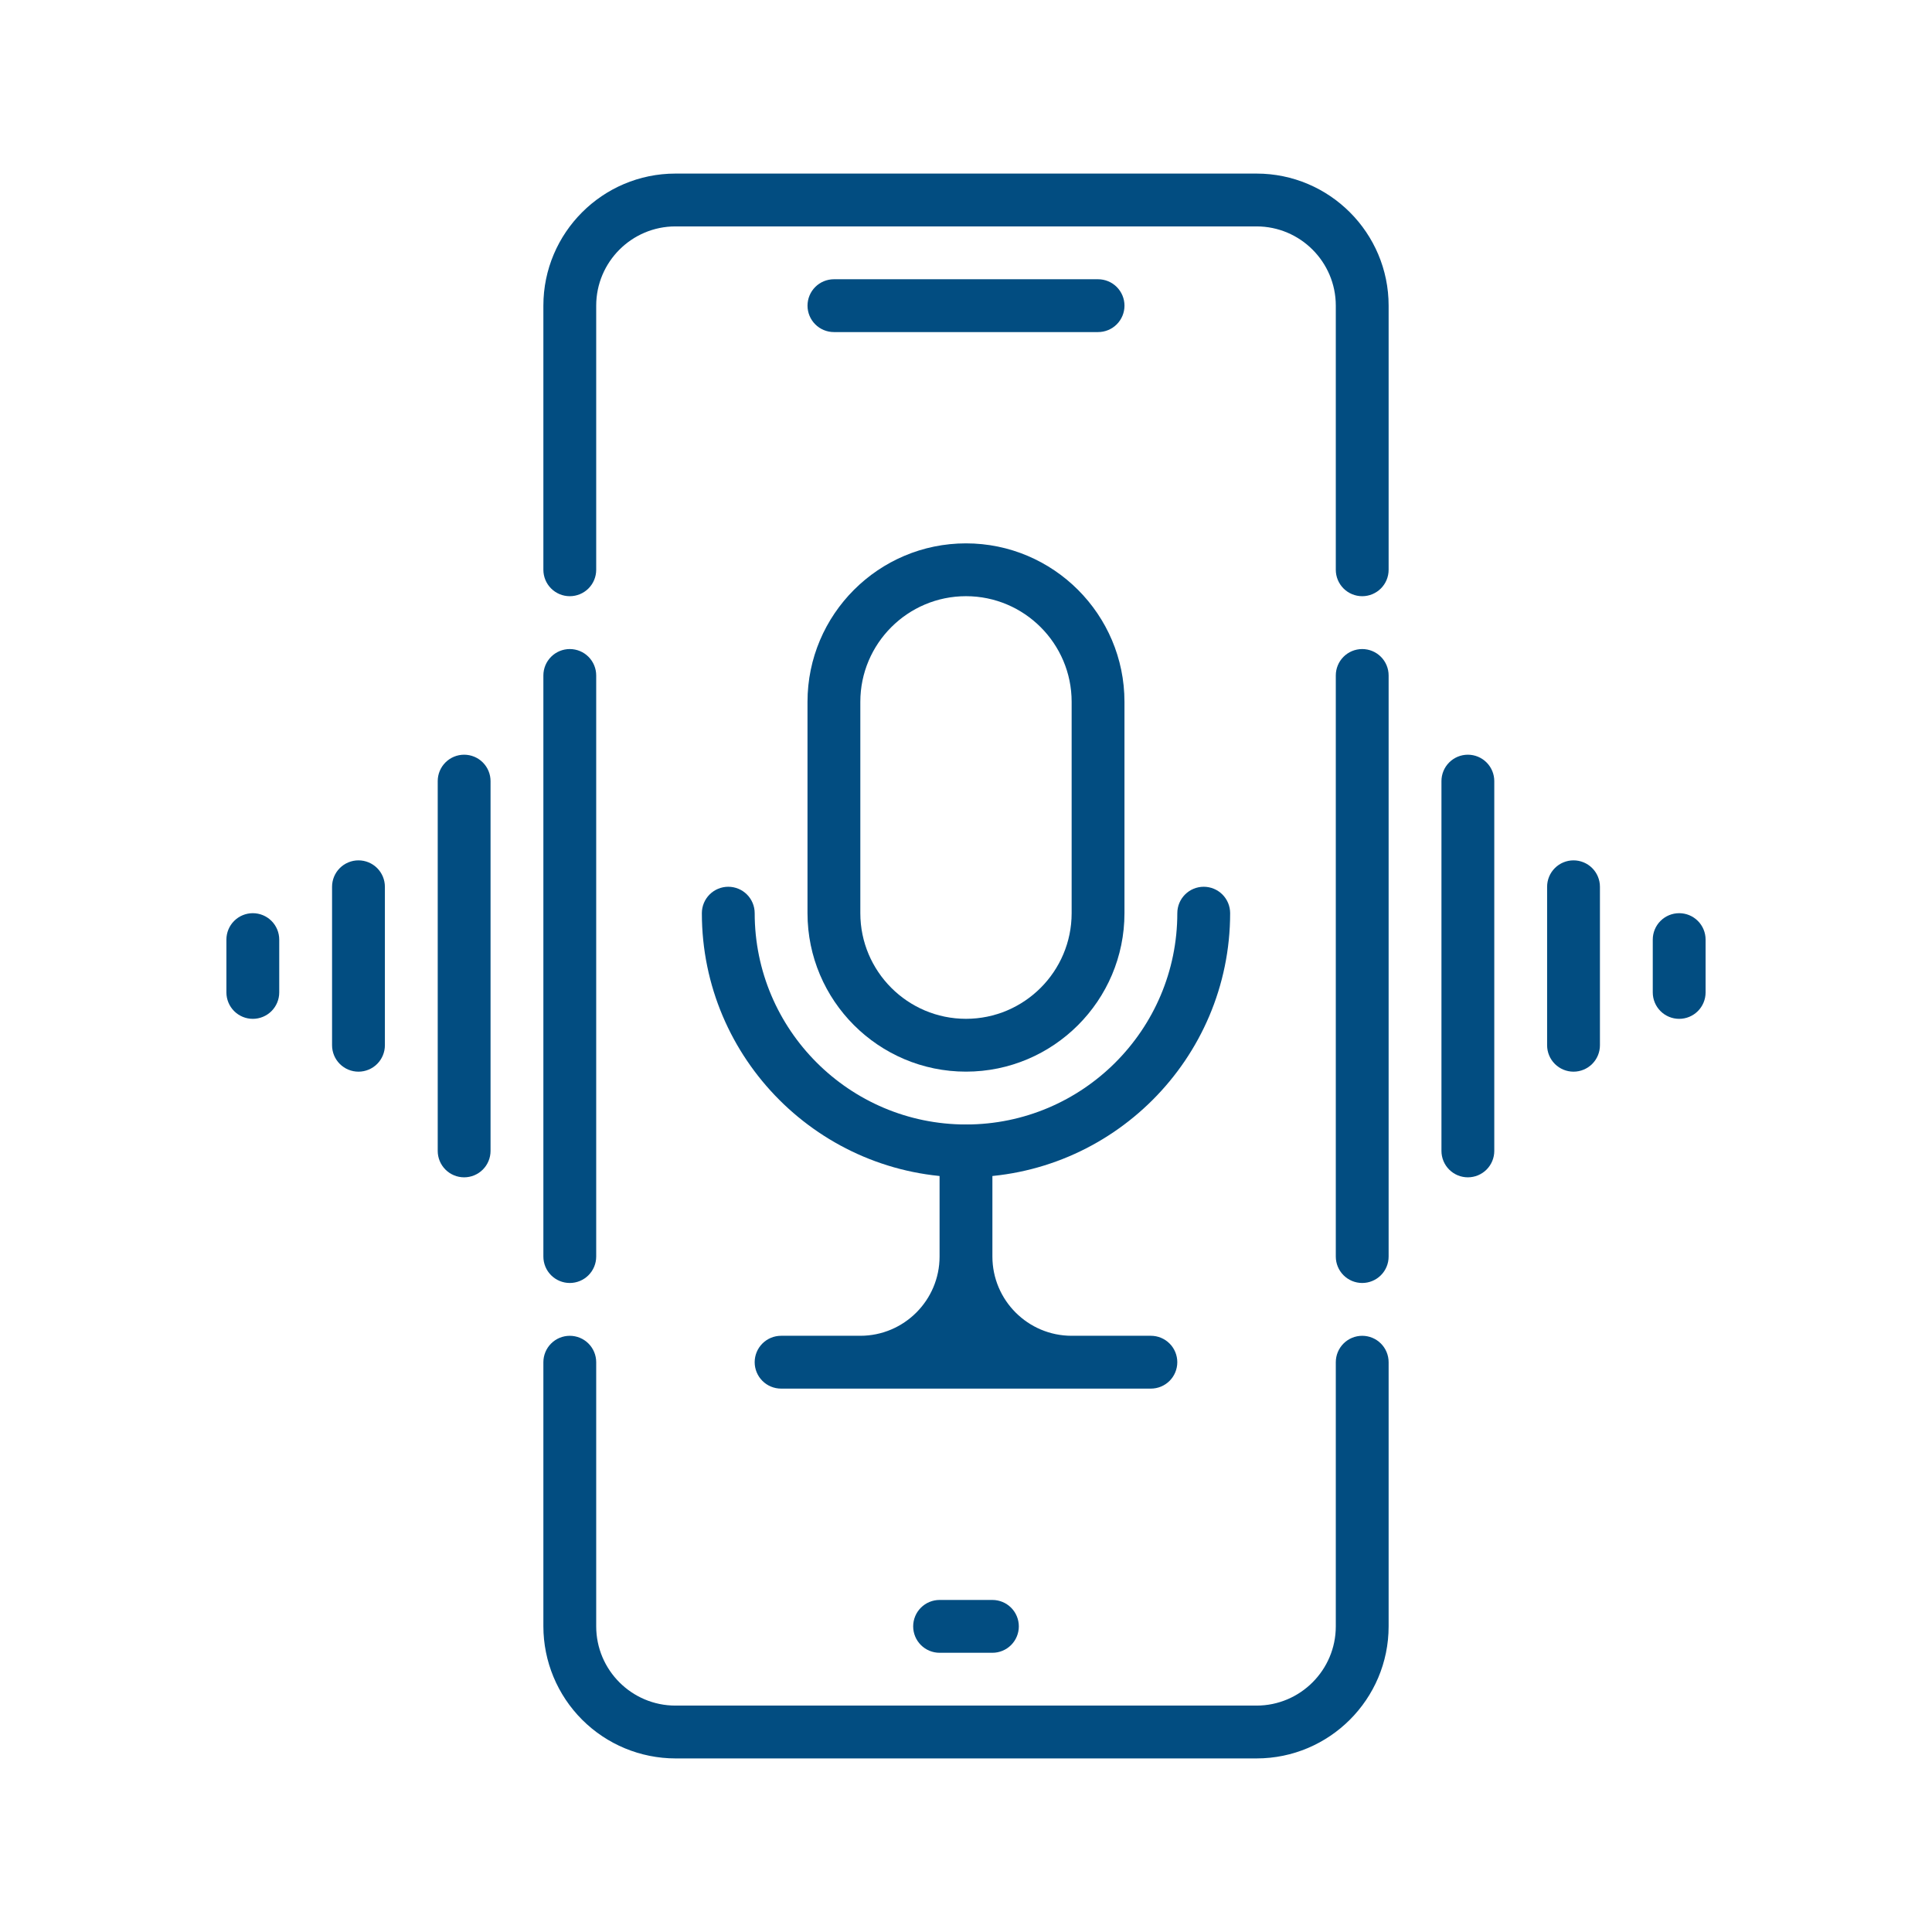
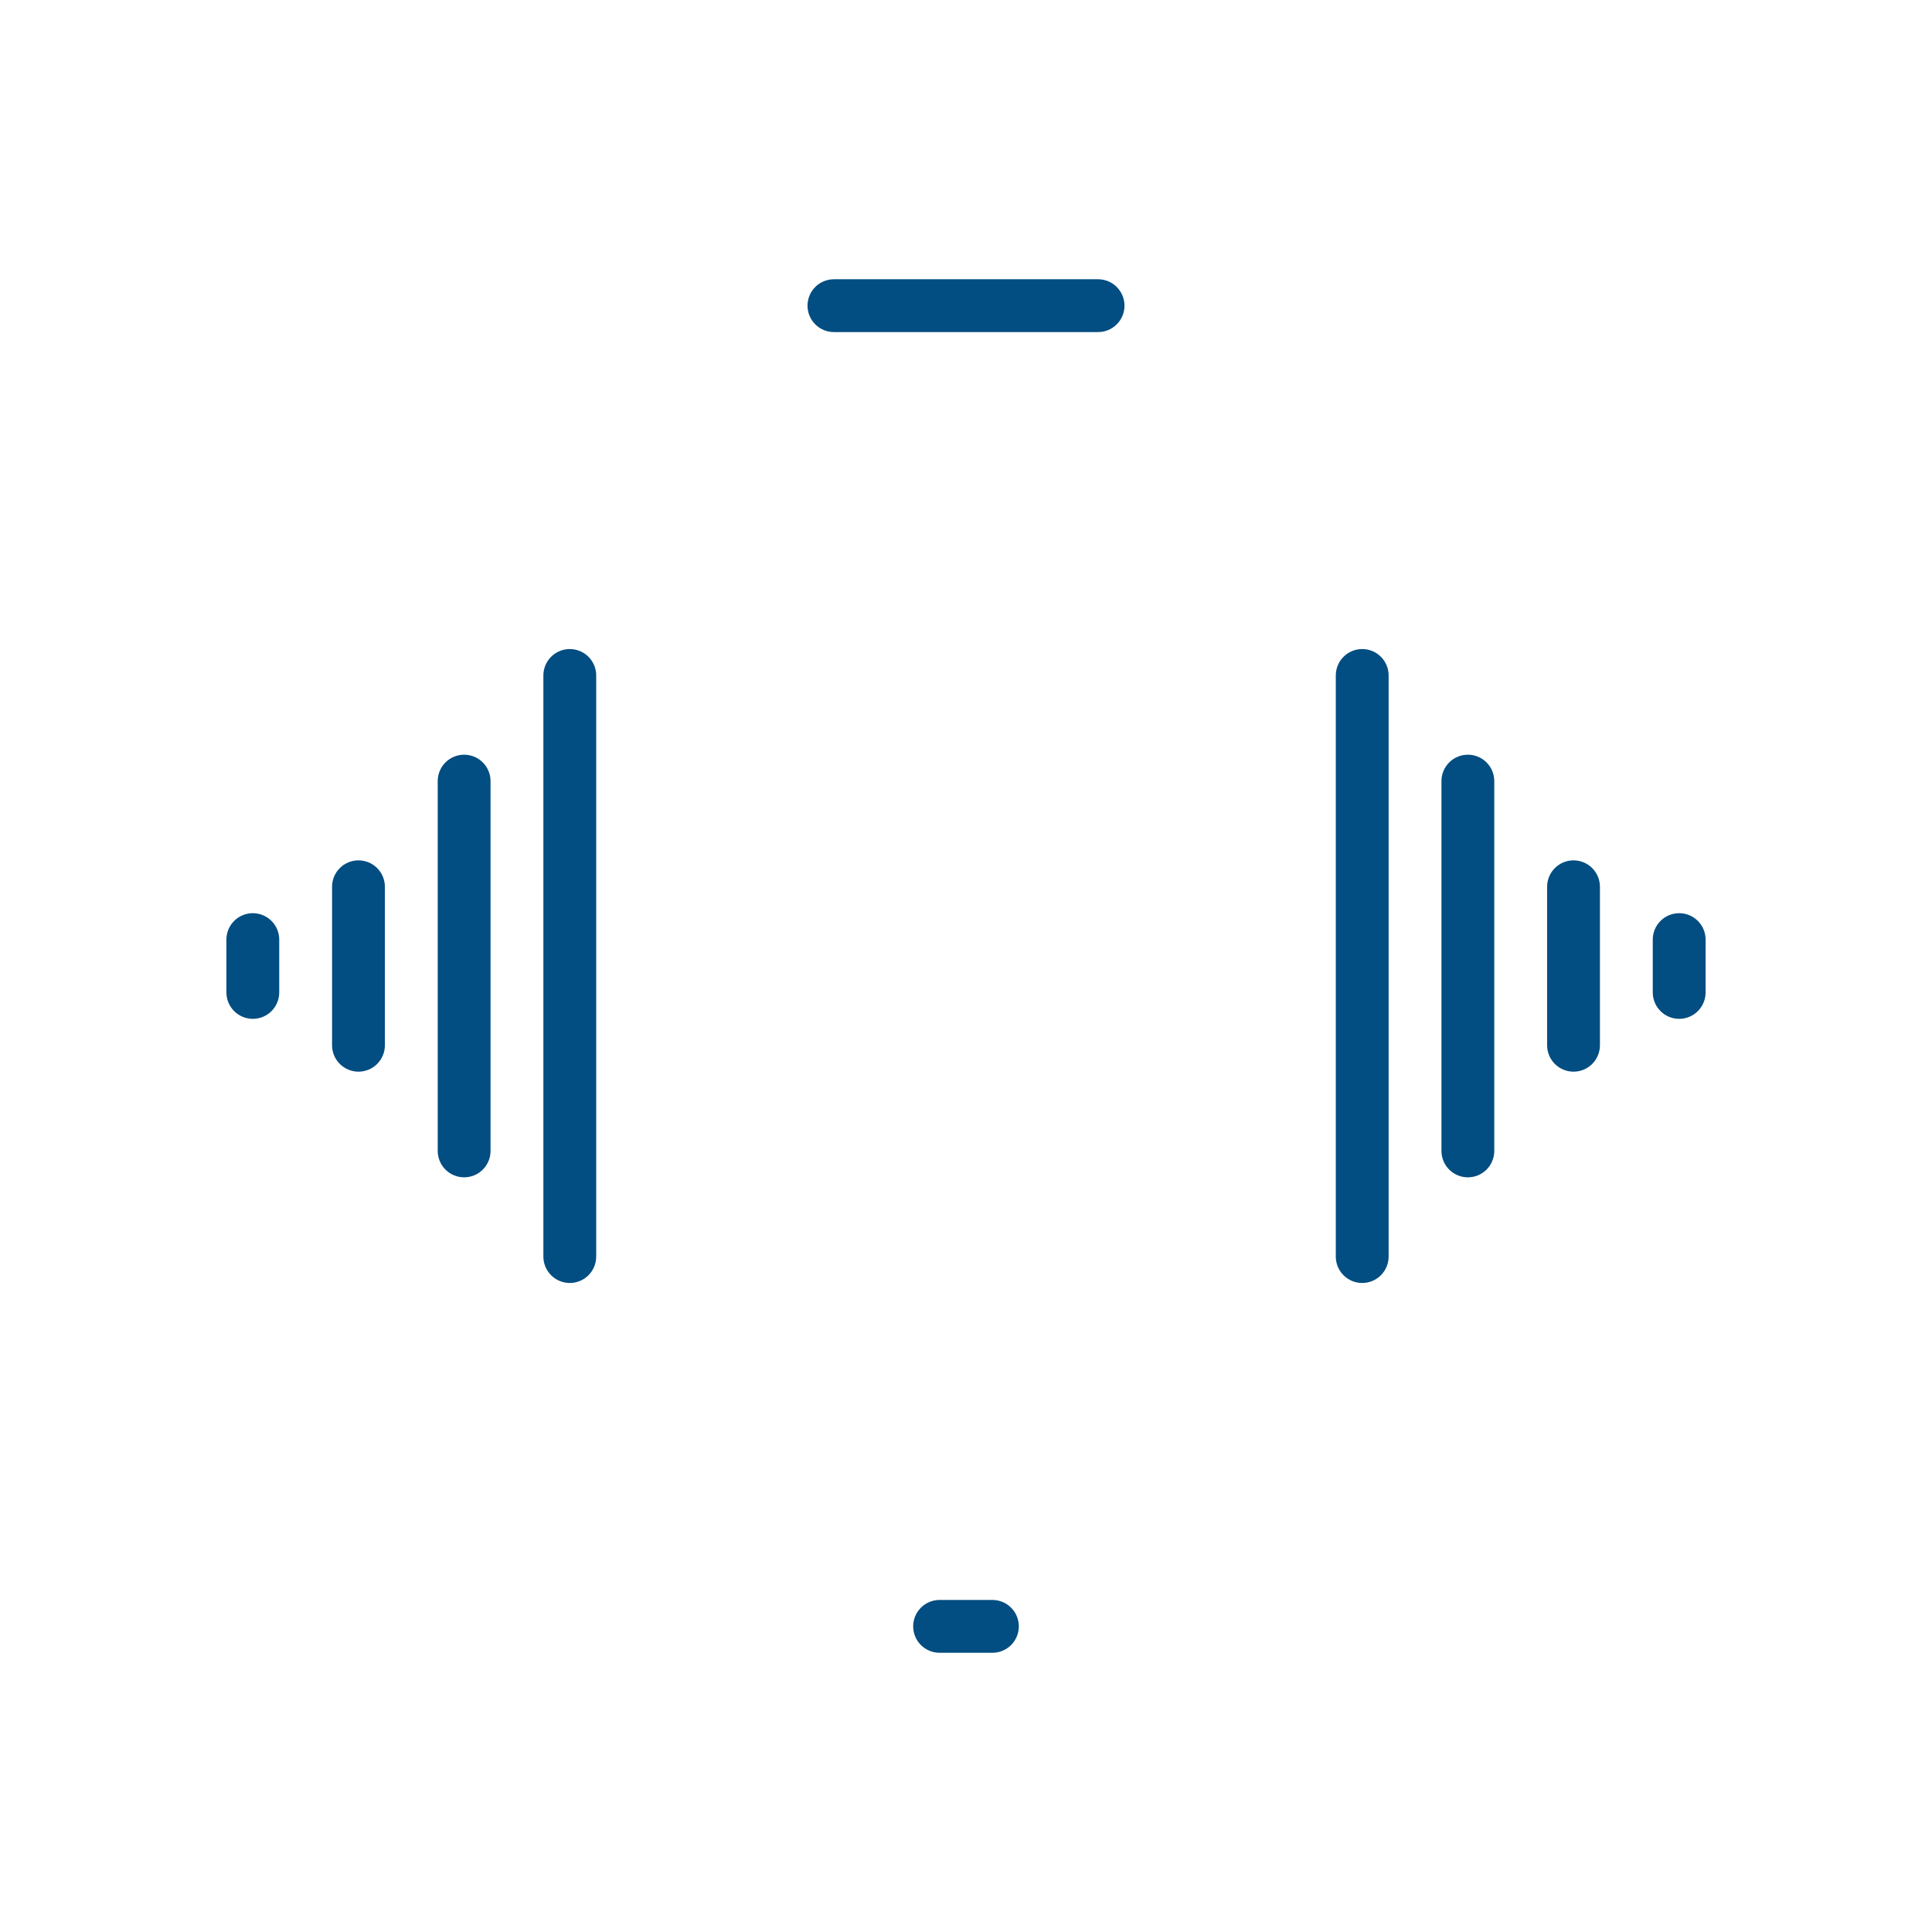
<svg xmlns="http://www.w3.org/2000/svg" width="512" height="512" viewBox="0 0 512 512" fill="none">
  <path d="M221 88.004H291C292.856 88.004 294.637 87.266 295.95 85.954C297.262 84.641 298 82.86 298 81.004C298 79.147 297.262 77.367 295.95 76.054C294.637 74.741 292.856 74.004 291 74.004H221C219.143 74.004 217.363 74.741 216.05 76.054C214.737 77.367 214 79.147 214 81.004C214 82.86 214.737 84.641 216.05 85.954C217.363 87.266 219.143 88.004 221 88.004ZM249 438.004H263C264.857 438.004 266.637 437.266 267.95 435.954C269.262 434.641 270 432.86 270 431.004C270 429.147 269.262 427.367 267.95 426.054C266.637 424.741 264.857 424.004 263 424.004H249C247.143 424.004 245.363 424.741 244.05 426.054C242.737 427.367 242 429.147 242 431.004C242 432.86 242.737 434.641 244.05 435.954C245.363 437.266 247.143 438.004 249 438.004ZM67 270.004C65.144 270.004 63.363 269.266 62.05 267.954C60.737 266.641 60 264.86 60 263.004V249.004C60 247.147 60.737 245.367 62.05 244.054C63.363 242.741 65.144 242.004 67 242.004C68.856 242.004 70.637 242.741 71.95 244.054C73.263 245.367 74 247.147 74 249.004V263.004C74 264.86 73.263 266.641 71.95 267.954C70.637 269.266 68.856 270.004 67 270.004ZM95 284.004C93.144 284.004 91.363 283.266 90.05 281.954C88.737 280.641 88 278.86 88 277.004V235.004C88 233.147 88.737 231.367 90.05 230.054C91.363 228.741 93.144 228.004 95 228.004C96.856 228.004 98.637 228.741 99.95 230.054C101.262 231.367 102 233.147 102 235.004V277.004C102 278.86 101.262 280.641 99.95 281.954C98.637 283.266 96.856 284.004 95 284.004ZM123 312.004C121.143 312.004 119.363 311.266 118.05 309.954C116.737 308.641 116 306.86 116 305.004V207.004C116 205.147 116.737 203.367 118.05 202.054C119.363 200.741 121.143 200.004 123 200.004C124.857 200.004 126.637 200.741 127.95 202.054C129.262 203.367 130 205.147 130 207.004V305.004C130 306.86 129.262 308.641 127.95 309.954C126.637 311.266 124.857 312.004 123 312.004ZM151 340.004C149.143 340.004 147.363 339.266 146.05 337.954C144.737 336.641 144 334.86 144 333.004V179.004C144 177.147 144.737 175.367 146.05 174.054C147.363 172.741 149.143 172.004 151 172.004C152.857 172.004 154.637 172.741 155.95 174.054C157.263 175.367 158 177.147 158 179.004V333.004C158 334.86 157.263 336.641 155.95 337.954C154.637 339.266 152.857 340.004 151 340.004ZM445 270.004C443.143 270.004 441.363 269.266 440.05 267.954C438.737 266.641 438 264.86 438 263.004V249.004C438 247.147 438.737 245.367 440.05 244.054C441.363 242.741 443.143 242.004 445 242.004C446.856 242.004 448.637 242.741 449.95 244.054C451.262 245.367 452 247.147 452 249.004V263.004C452 264.86 451.262 266.641 449.95 267.954C448.637 269.266 446.856 270.004 445 270.004ZM417 284.004C415.143 284.004 413.363 283.266 412.05 281.954C410.737 280.641 410 278.86 410 277.004V235.004C410 233.147 410.737 231.367 412.05 230.054C413.363 228.741 415.143 228.004 417 228.004C418.856 228.004 420.637 228.741 421.95 230.054C423.262 231.367 424 233.147 424 235.004V277.004C424 278.86 423.262 280.641 421.95 281.954C420.637 283.266 418.856 284.004 417 284.004ZM389 312.004C387.143 312.004 385.363 311.266 384.05 309.954C382.737 308.641 382 306.86 382 305.004V207.004C382 205.147 382.737 203.367 384.05 202.054C385.363 200.741 387.143 200.004 389 200.004C390.856 200.004 392.637 200.741 393.95 202.054C395.262 203.367 396 205.147 396 207.004V305.004C396 306.86 395.262 308.641 393.95 309.954C392.637 311.266 390.856 312.004 389 312.004ZM361 340.004C359.143 340.004 357.363 339.266 356.05 337.954C354.737 336.641 354 334.86 354 333.004V179.004C354 177.147 354.737 175.367 356.05 174.054C357.363 172.741 359.143 172.004 361 172.004C362.856 172.004 364.637 172.741 365.95 174.054C367.262 175.367 368 177.147 368 179.004V333.004C368 334.86 367.262 336.641 365.95 337.954C364.637 339.266 362.856 340.004 361 340.004Z" fill="#024D81" />
-   <path d="M333 466H179C169.721 465.989 160.825 462.298 154.264 455.736C147.702 449.175 144.011 440.279 144 431V361C144 359.143 144.737 357.363 146.05 356.05C147.363 354.737 149.143 354 151 354C152.857 354 154.637 354.737 155.95 356.05C157.263 357.363 158 359.143 158 361V431C158 442.578 167.422 452 179 452H333C344.578 452 354 442.578 354 431V361C354 359.143 354.738 357.363 356.05 356.05C357.363 354.737 359.144 354 361 354C362.857 354 364.637 354.737 365.95 356.05C367.263 357.363 368 359.143 368 361V431C368 450.292 352.306 466 333 466ZM361 158C359.144 158 357.363 157.263 356.05 155.95C354.738 154.637 354 152.857 354 151V81C354 69.422 344.578 60 333 60H179C167.422 60 158 69.422 158 81V151C158 152.857 157.263 154.637 155.95 155.95C154.637 157.263 152.857 158 151 158C149.143 158 147.363 157.263 146.05 155.95C144.737 154.637 144 152.857 144 151V81C144 61.708 159.694 46 179 46H333C352.306 46 368 61.708 368 81V151C368 152.857 367.263 154.637 365.95 155.95C364.637 157.263 362.857 158 361 158ZM256 312C217.402 312 186 280.598 186 242C186 240.143 186.737 238.363 188.05 237.05C189.363 235.737 191.143 235 193 235C194.857 235 196.637 235.737 197.95 237.05C199.263 238.363 200 240.143 200 242C200 272.884 225.116 298 256 298C286.884 298 312 272.884 312 242C312 240.143 312.738 238.363 314.05 237.05C315.363 235.737 317.144 235 319 235C320.857 235 322.637 235.737 323.95 237.05C325.263 238.363 326 240.143 326 242C326 280.598 294.598 312 256 312Z" fill="#024D81" />
-   <path d="M255.996 283.996C232.84 283.996 213.996 265.152 213.996 241.996V185.996C213.996 162.84 232.84 143.996 255.996 143.996C279.152 143.996 297.996 162.84 297.996 185.996V241.996C297.996 265.152 279.152 283.996 255.996 283.996ZM255.996 157.996C240.554 157.996 227.996 170.554 227.996 185.996V241.996C227.996 257.438 240.554 269.996 255.996 269.996C271.438 269.996 283.996 257.438 283.996 241.996V185.996C283.996 170.554 271.438 157.996 255.996 157.996ZM304.996 367.996H206.996C205.14 367.996 203.359 367.259 202.046 365.946C200.734 364.633 199.996 362.853 199.996 360.996C199.996 359.14 200.734 357.359 202.046 356.046C203.359 354.734 205.14 353.996 206.996 353.996H227.996C239.574 353.996 248.996 344.574 248.996 332.996V304.996C248.996 303.14 249.734 301.359 251.046 300.046C252.359 298.734 254.14 297.996 255.996 297.996C257.853 297.996 259.633 298.734 260.946 300.046C262.259 301.359 262.996 303.14 262.996 304.996V332.996C262.996 344.574 272.418 353.996 283.996 353.996H304.996C306.853 353.996 308.633 354.734 309.946 356.046C311.259 357.359 311.996 359.14 311.996 360.996C311.996 362.853 311.259 364.633 309.946 365.946C308.633 367.259 306.853 367.996 304.996 367.996Z" fill="#024D81" />
</svg>